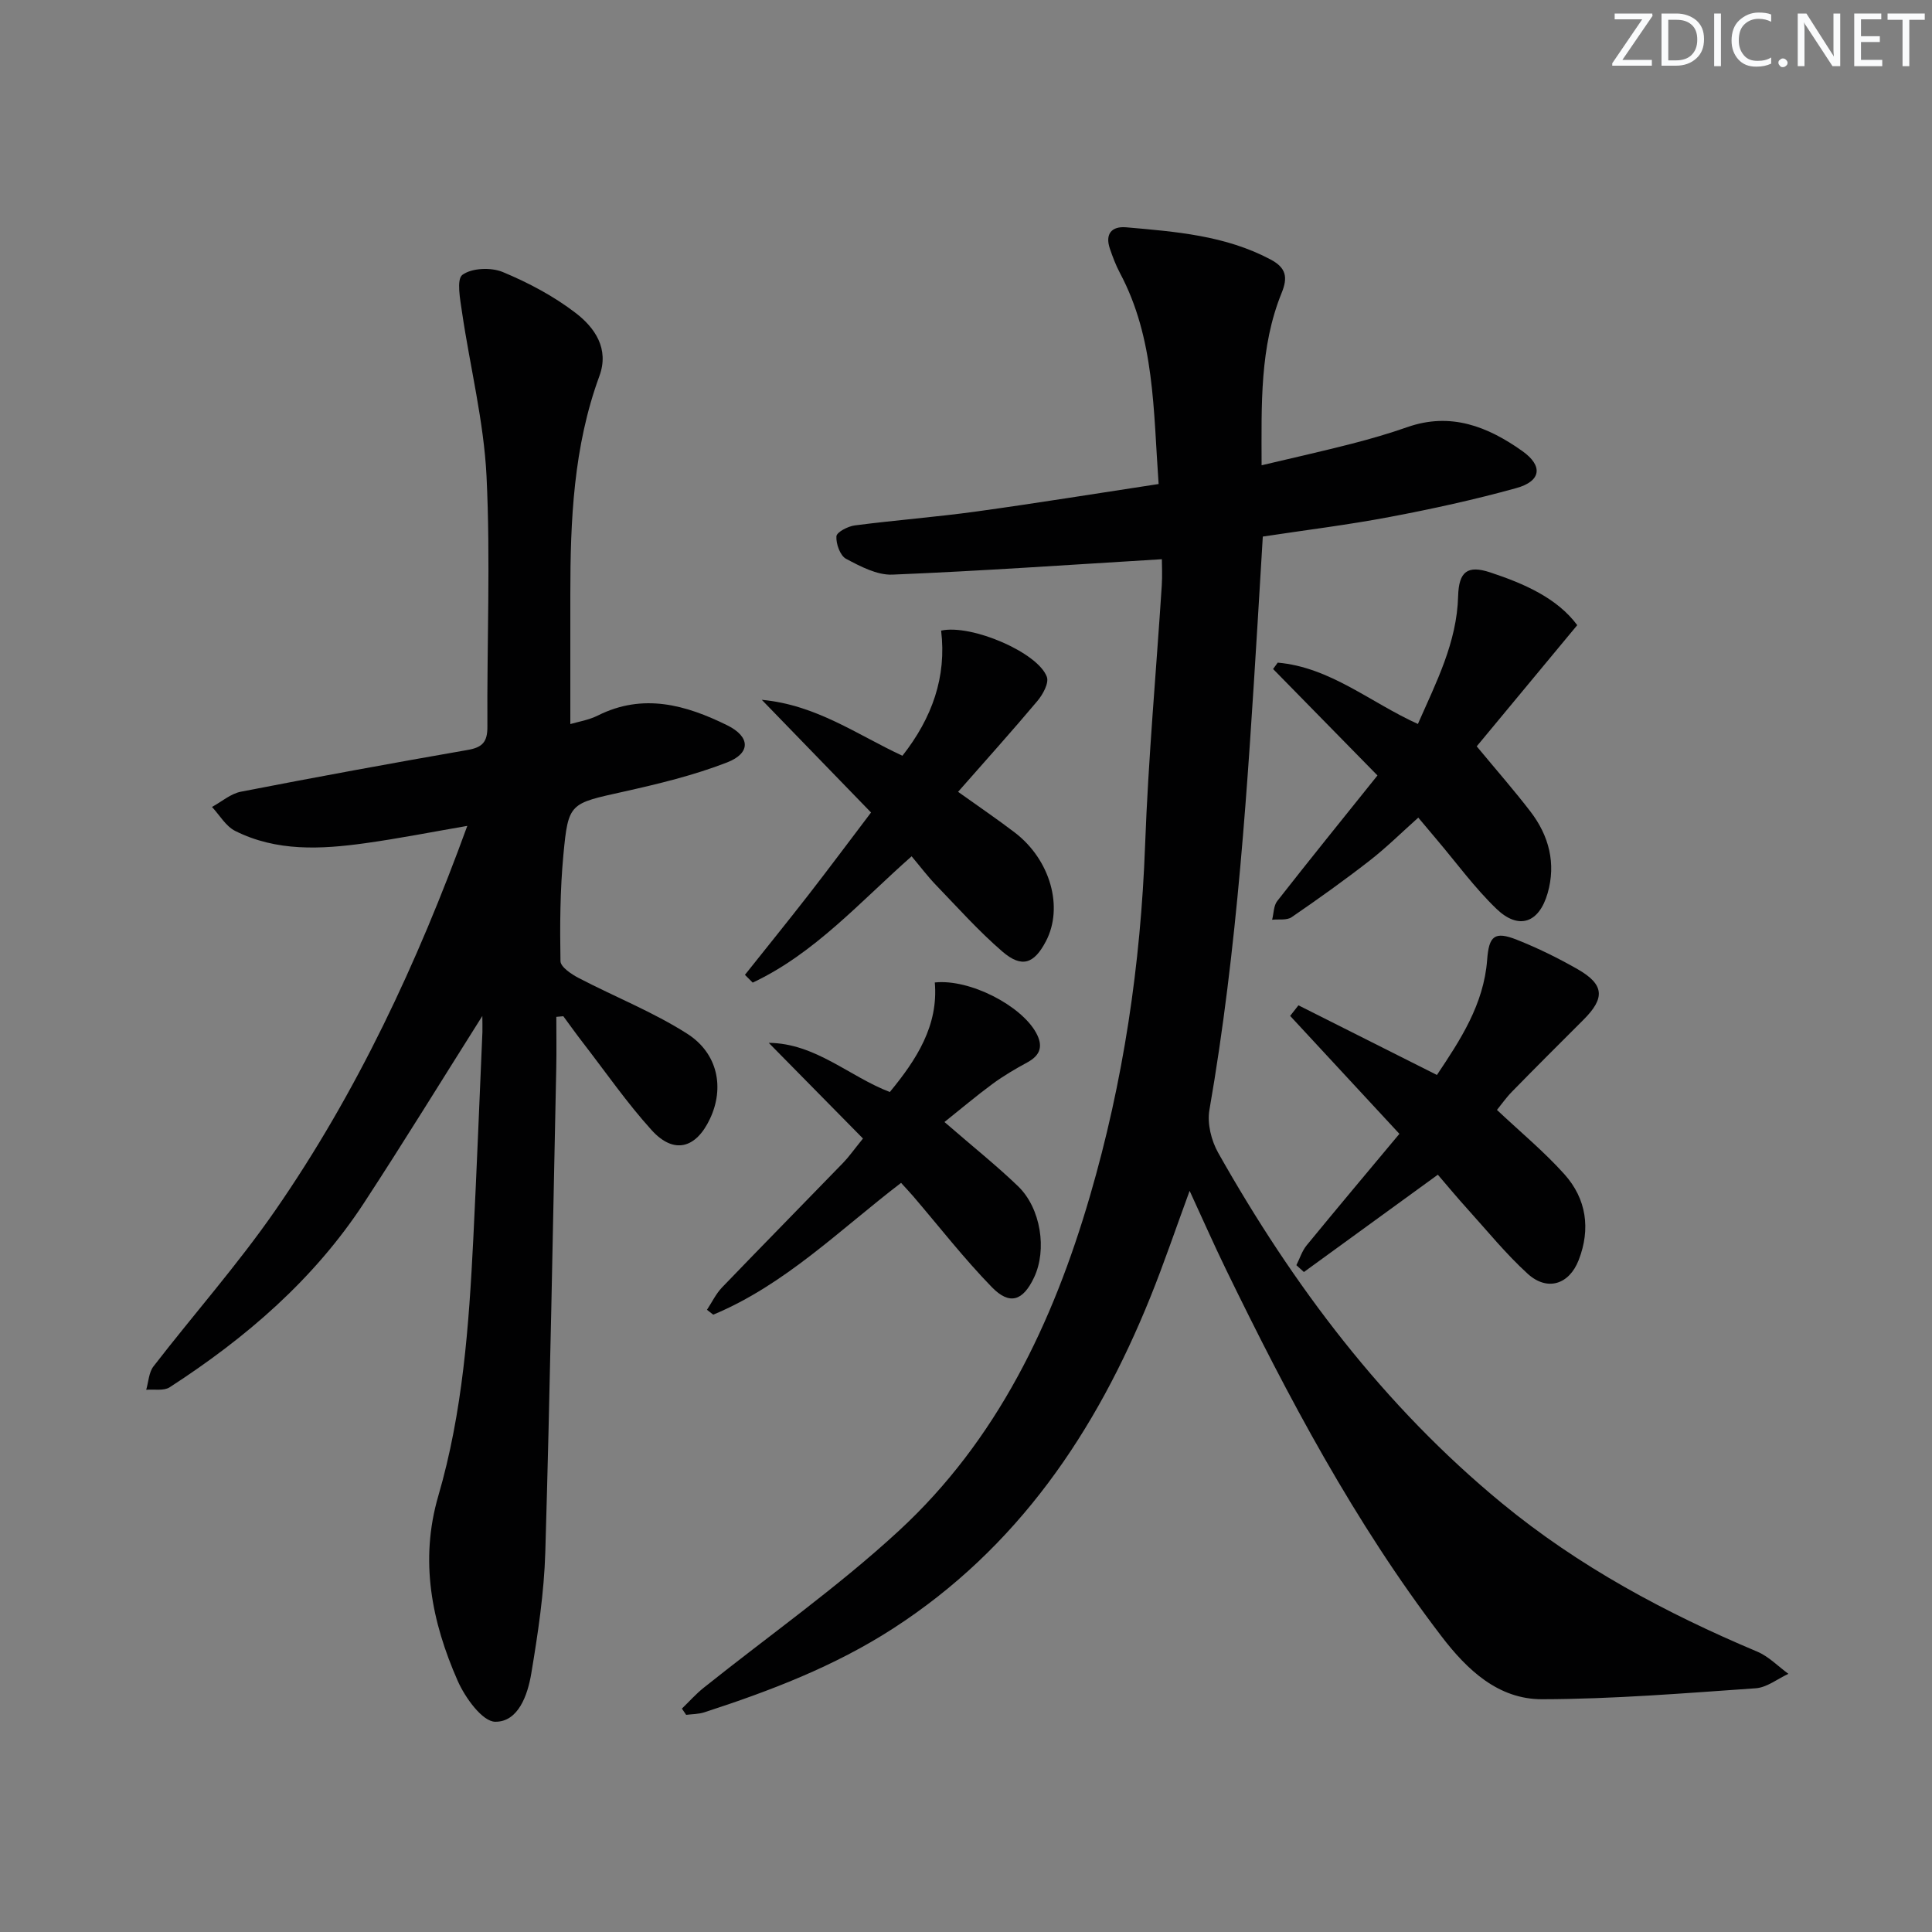
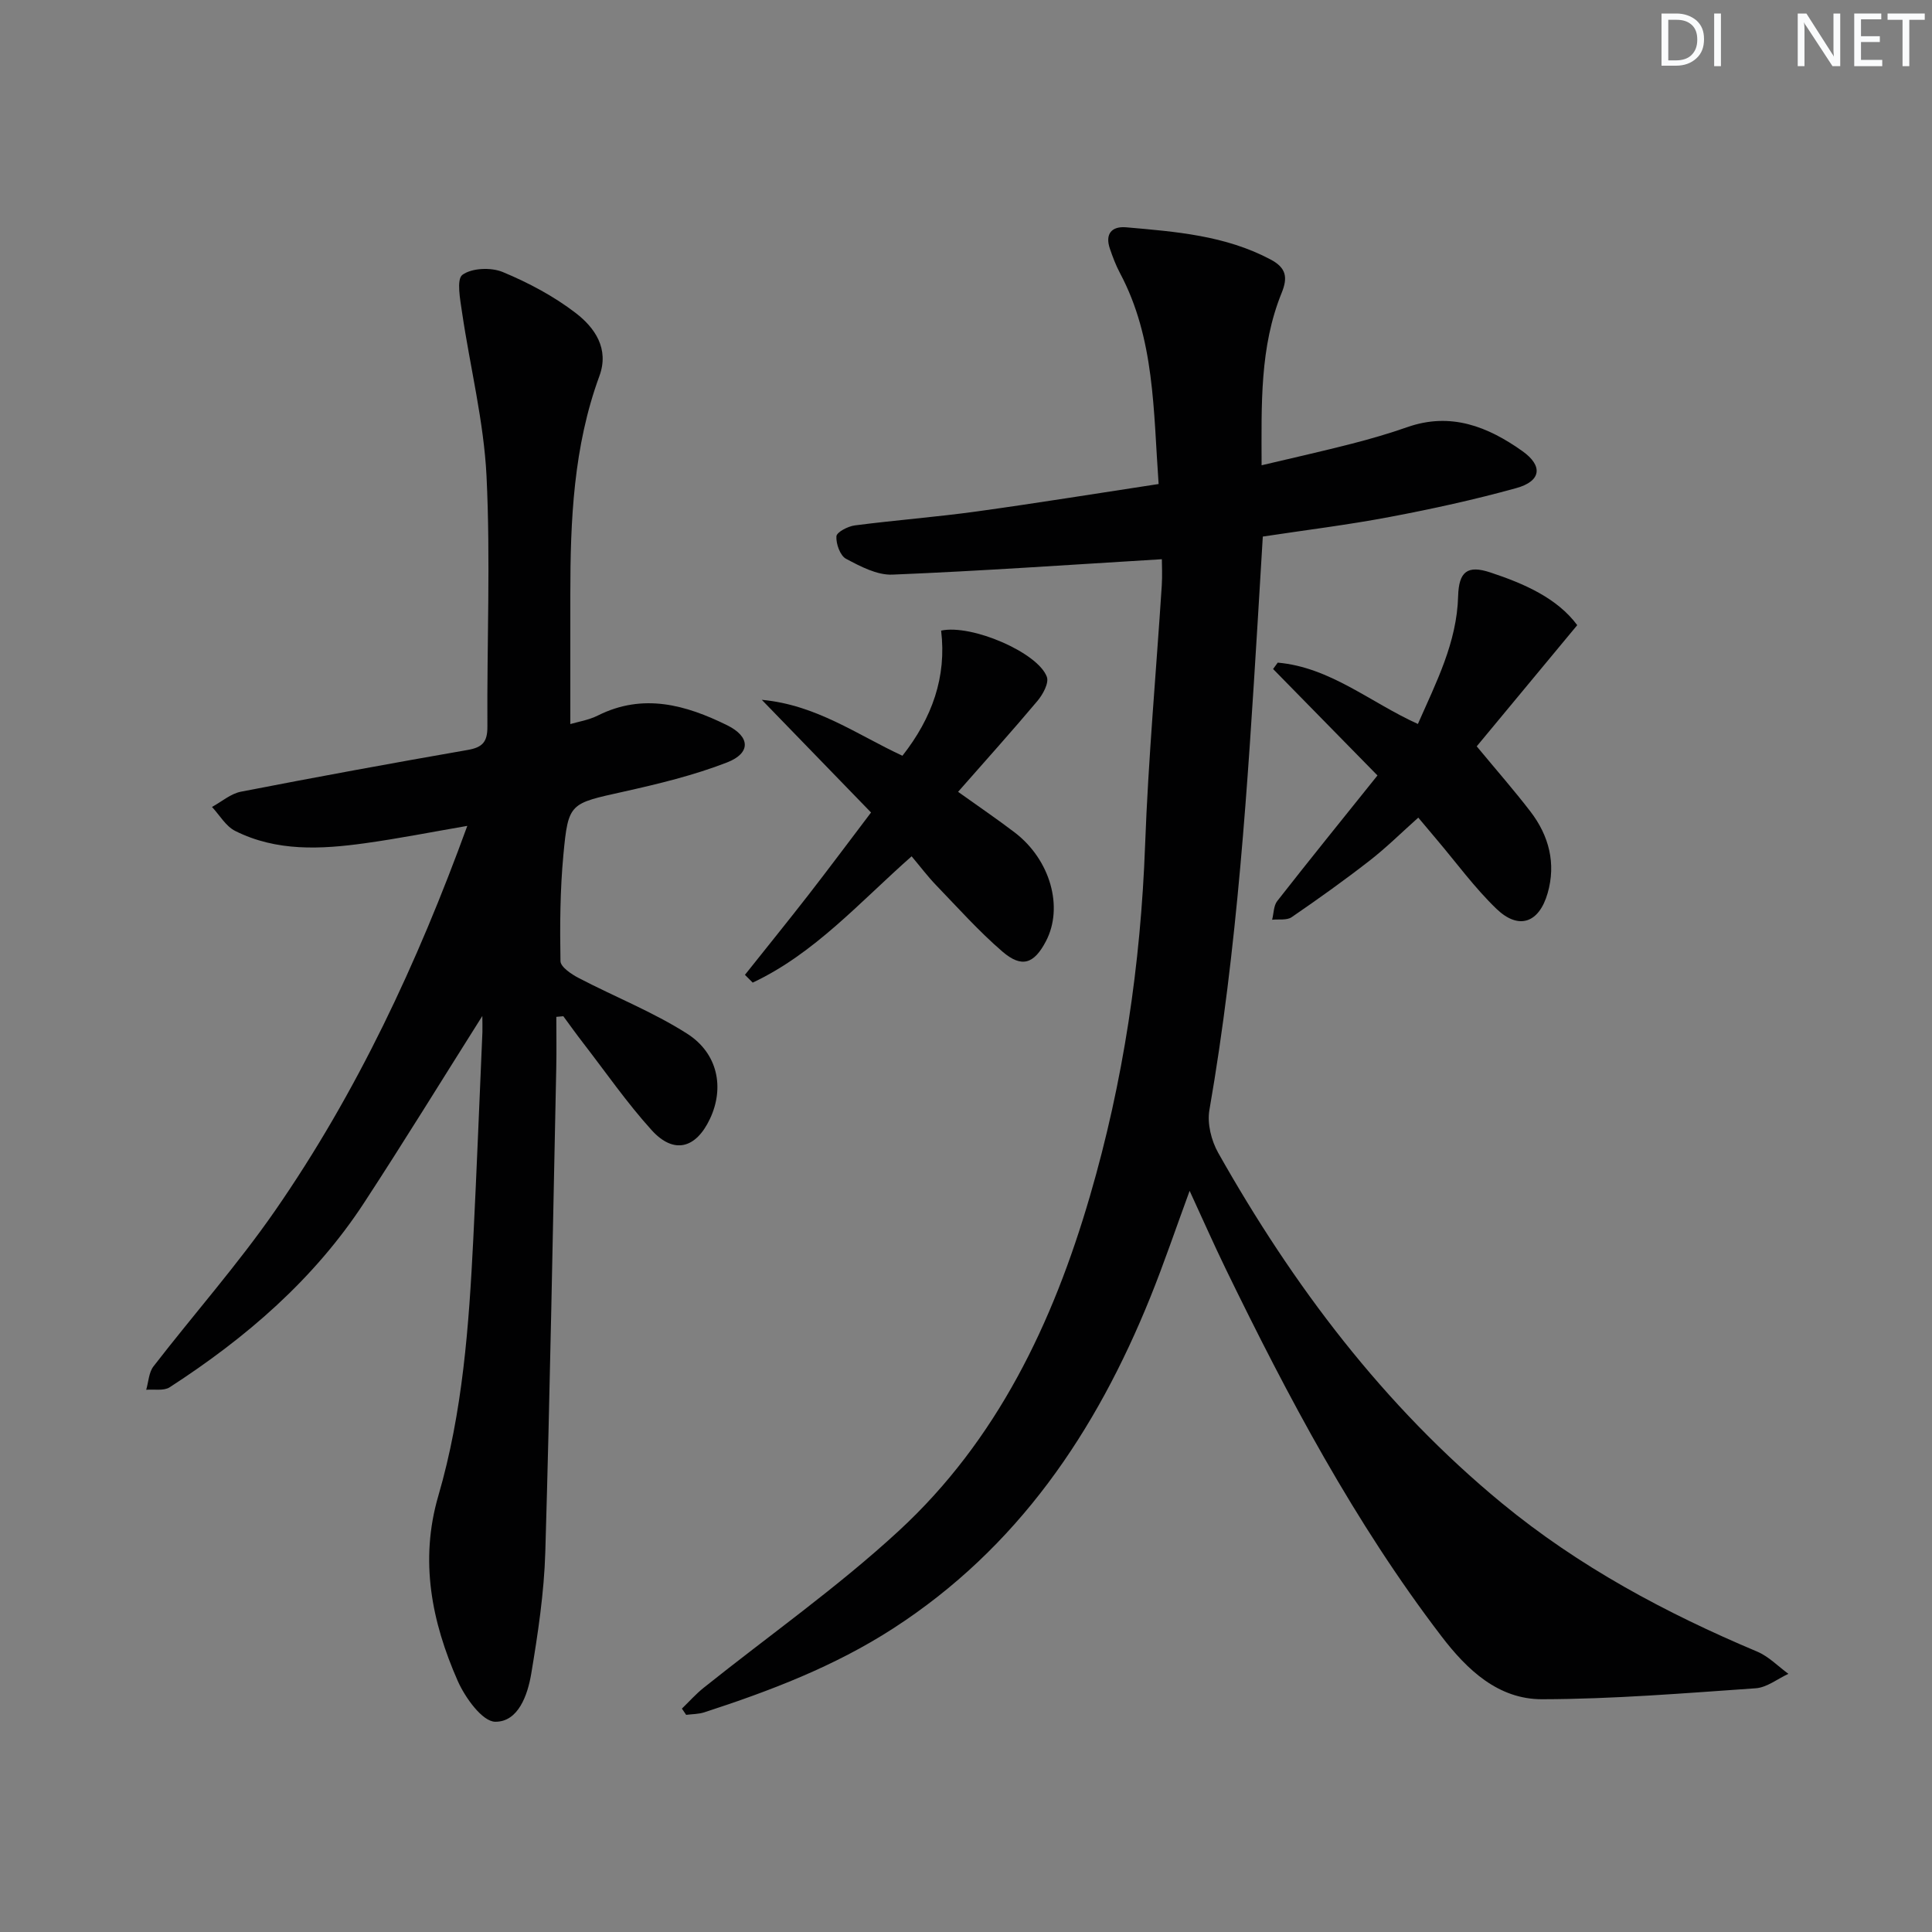
<svg xmlns="http://www.w3.org/2000/svg" enable-background="new 0 0 400 400" viewBox="0 0 400 400">
  <rect x="0" y="0" width="400" height="400" fill="#808080" stroke="none" />
  <g fill="#fafbfc">
-     <path d="m342.2 3.2-6.3 9.2h6.1v1.2h-8.2v-.5l6.2-9.1h-5.7v-1.2h7.8v.4z" />
    <path d="m344 13.7v-10.9h3.1c1.6 0 3 .5 4.1 1.4 1.1 1 1.6 2.2 1.6 3.9s-.5 3-1.6 4-2.5 1.5-4.2 1.5h-3zm1.4-9.6v8.4h1.6c1.4 0 2.5-.4 3.2-1.1.8-.8 1.2-1.8 1.2-3.2s-.4-2.4-1.2-3.1-1.8-1-3.1-1z" />
    <path d="m356.3 2.8v10.9h-1.4v-10.9z" />
-     <path d="m366.6 13.2c-.8.4-1.8.6-3 .6-1.6 0-2.8-.5-3.7-1.5s-1.4-2.3-1.4-3.9c0-1.7.5-3.2 1.6-4.2s2.4-1.6 4-1.6c1 0 1.9.1 2.6.4v1.5c-.8-.4-1.6-.6-2.6-.6-1.2 0-2.2.4-3 1.2s-1.1 1.9-1.1 3.3c0 1.3.4 2.3 1.1 3.1s1.6 1.1 2.8 1.1c1.1 0 2-.2 2.8-.7v1.3z" />
-     <path d="m368.2 13c0-.3.1-.5.3-.6.2-.2.4-.3.6-.3.3 0 .5.1.7.3s.3.4.3.6-.1.5-.3.6c-.2.2-.4.3-.7.3s-.5-.1-.6-.3c-.2-.2-.3-.4-.3-.6z" />
    <path d="m381.1 13.7h-1.7l-5.5-8.4c-.2-.2-.3-.5-.4-.7 0 .2.1.8.1 1.5v7.6h-1.4v-10.9h1.8l5.3 8.3c.3.4.4.6.4.8 0-.3-.1-.8-.1-1.6v-7.5h1.4v10.9z" />
    <path d="m389.7 13.7h-5.8v-10.9h5.6v1.2h-4.2v3.5h3.9v1.2h-3.9v3.7h4.4z" />
    <path d="m398.4 4.1h-3.1v9.6h-1.4v-9.6h-3.1v-1.3h7.7v1.3z" />
  </g>
  <path d="m240.55 115.78c-19.09 1.15-37.43 2.44-55.79 3.19-3.18.13-6.63-1.7-9.6-3.28-1.22-.65-2.09-3.1-1.99-4.65.06-.87 2.39-2.08 3.81-2.26 8.4-1.09 16.85-1.73 25.24-2.89 12.46-1.72 24.89-3.74 37.66-5.68-1.1-15.25-.78-30.13-8.01-43.69-.85-1.6-1.5-3.33-2.09-5.06-1.03-3.05.4-4.65 3.37-4.4 10.25.9 20.53 1.68 29.92 6.67 3.26 1.73 3.57 3.73 2.29 6.89-4.56 11.22-4.18 23.03-4.16 35.71 6.63-1.57 12.71-2.93 18.74-4.48 3.85-.99 7.69-2.11 11.44-3.42 8.98-3.15 16.66-.12 23.83 4.98 4.29 3.05 3.9 6.22-1.3 7.65-8.62 2.39-17.39 4.31-26.18 5.97-8.63 1.64-17.38 2.71-26.28 4.06-.36 6.05-.7 11.83-1.06 17.61-2.08 33.84-4.18 67.67-10 101.14-.48 2.78.4 6.31 1.82 8.83 15.49 27.47 34.24 52.37 58.74 72.55 15.93 13.12 33.91 22.75 52.86 30.73 2.38 1 4.32 3.04 6.46 4.6-2.25 1.04-4.46 2.83-6.77 2.99-14.73 1.02-29.49 2.24-44.24 2.27-9.05.01-15.49-6.05-20.83-13.05-17.98-23.52-31.75-49.51-44.64-76.01-2.46-5.07-4.74-10.23-7.49-16.2-2.88 7.84-5.3 15-8.12 21.99-11.26 27.9-27.49 51.96-53.29 68.63-12.14 7.84-25.45 12.92-39.08 17.35-1.18.38-2.49.36-3.75.52-.29-.43-.59-.86-.88-1.29 1.49-1.44 2.88-3.01 4.49-4.3 13.5-10.8 27.73-20.8 40.4-32.49 20.36-18.77 31.92-43.02 39.59-69.32 6.93-23.74 10.51-47.94 11.42-72.66.66-17.92 2.29-35.81 3.45-53.72.14-2.15.02-4.29.02-5.48z" fill="#010102" />
  <path d="m99.86 210.35c-8.3 13.14-16.21 26.02-24.47 38.66-10.38 15.88-24.47 27.99-40.26 38.21-1.22.79-3.22.38-4.86.52.48-1.64.54-3.6 1.51-4.85 8.34-10.79 17.42-21.05 25.17-32.23 16.94-24.45 29.45-51.23 39.8-79.67-7.23 1.24-14.17 2.62-21.17 3.59-9.13 1.27-18.32 1.75-26.88-2.54-1.95-.97-3.23-3.28-4.81-4.97 1.99-1.08 3.87-2.75 6-3.16 15.62-3.04 31.27-5.91 46.94-8.64 3.04-.53 4.1-1.64 4.08-4.82-.11-17.29.66-34.62-.18-51.87-.56-11.34-3.4-22.56-5.06-33.86-.39-2.67-1.2-6.89.07-7.82 1.95-1.43 5.94-1.58 8.35-.58 5.31 2.21 10.56 4.99 15.11 8.49 3.94 3.03 6.98 7.37 4.9 13.04-5.37 14.62-6.02 29.86-6.02 45.18v26.88c1.53-.46 3.78-.81 5.72-1.78 9.36-4.68 18.19-2.19 26.74 2.02 4.82 2.37 4.94 5.78 0 7.7-6.9 2.68-14.2 4.44-21.45 6.06-11.14 2.48-11.43 2.26-12.45 13.12-.68 7.28-.73 14.64-.6 21.96.02 1.21 2.27 2.72 3.8 3.51 7.45 3.89 15.37 7.01 22.42 11.51 6.43 4.1 7.74 11.26 4.73 17.63-2.92 6.2-7.51 7.38-12.07 2.35-5.12-5.65-9.49-11.98-14.17-18.03-1.41-1.82-2.75-3.7-4.12-5.56-.48.04-.96.09-1.45.13 0 3.49.06 6.98-.01 10.46-.71 33.44-1.29 66.89-2.27 100.33-.25 8.43-1.52 16.86-2.91 25.19-.74 4.4-2.67 10-7.45 9.96-2.67-.02-6.25-5-7.78-8.47-5.38-12.23-7.92-24.9-4.01-38.3 5.06-17.34 6.34-35.26 7.24-53.19.71-14.29 1.27-28.58 1.89-42.87.03-1.07-.02-2.17-.02-3.29z" fill="#010102" />
-   <path d="m309.93 229.8c4.91 4.62 9.79 8.66 13.97 13.32 4.56 5.09 5.45 11.31 2.96 17.74-1.98 5.12-6.54 6.54-10.58 2.85-4.51-4.11-8.4-8.92-12.51-13.46-2.11-2.33-4.12-4.76-6.08-7.04-9.41 6.84-18.57 13.5-27.73 20.15-.52-.47-1.04-.94-1.56-1.42.7-1.38 1.17-2.94 2.13-4.11 6.3-7.69 12.7-15.29 19.2-23.08-7.87-8.5-15.25-16.46-22.62-24.42.57-.73 1.14-1.46 1.72-2.19 9.36 4.71 18.71 9.41 28.67 14.42 4.81-7.2 9.71-14.59 10.4-23.86.37-4.9 1.5-5.98 6.16-4.13 4.31 1.71 8.52 3.78 12.55 6.08 5.55 3.17 5.75 5.98 1.22 10.49-4.94 4.93-9.88 9.86-14.76 14.85-1.25 1.27-2.28 2.76-3.14 3.81z" fill="#010102" />
  <path d="m326.55 129.43c-7.8 9.41-14.94 18.01-20.81 25.09 4.19 5.06 7.8 9.17 11.12 13.5 3.85 5.01 5.33 10.76 3.56 16.91-1.79 6.21-6.01 7.64-10.59 3.24-4.52-4.35-8.26-9.5-12.33-14.3-1.18-1.39-2.34-2.78-3.86-4.59-3.5 3.12-6.64 6.24-10.12 8.94-5.23 4.07-10.64 7.93-16.11 11.68-1 .68-2.67.38-4.03.52.34-1.31.3-2.9 1.06-3.87 6.66-8.51 13.46-16.91 20.75-26-7.22-7.36-14.41-14.7-21.61-22.04.32-.44.64-.88.96-1.32 10.89.96 19.21 8.27 29.02 12.7 3.79-8.63 8.07-16.85 8.33-26.46.14-5.09 1.93-6.48 6.64-4.92 7.1 2.34 13.9 5.36 18.02 10.92z" fill="#010102" />
  <path d="m198.36 163.94c4.45 3.18 8.17 5.7 11.73 8.42 7.39 5.65 10.15 15.49 6.45 22.53-2.46 4.68-4.99 5.58-9.02 2.11-4.88-4.21-9.21-9.06-13.7-13.72-1.72-1.78-3.21-3.77-5.08-5.99-10.69 9.43-20.08 20.12-32.9 26.15-.54-.54-1.07-1.07-1.61-1.61 4.37-5.5 8.8-10.96 13.11-16.5 4.28-5.51 8.45-11.11 13-17.11-7.37-7.61-14.57-15.03-22.62-23.33 11.31 1.04 19.77 7.25 29.12 11.58 6.15-7.83 9.17-16.32 8.01-25.91 6.33-1.37 20.06 4.56 21.89 9.58.47 1.28-.83 3.65-1.95 4.98-5.22 6.21-10.65 12.24-16.43 18.82z" fill="#010102" />
-   <path d="m184.23 226.09c5.56-6.75 10.08-13.76 9.31-22.68 7.25-.77 17.88 4.78 20.97 10.41 1.5 2.73.93 4.65-1.82 6.14-2.47 1.34-4.91 2.77-7.17 4.43-3.36 2.47-6.55 5.18-9.98 7.91 6.09 5.28 10.86 9.08 15.23 13.29 4.74 4.56 6.04 13.17 3.32 18.9-2.29 4.84-5.03 5.81-8.74 2-5.78-5.94-10.89-12.52-16.29-18.83-.75-.87-1.54-1.7-2.5-2.76-12.68 9.69-24.02 21.09-38.89 27.29-.43-.34-.87-.67-1.3-1.01 1.03-1.56 1.86-3.32 3.13-4.64 8.31-8.64 16.72-17.18 25.06-25.79 1.15-1.18 2.1-2.55 4.11-5.03-6.46-6.56-12.87-13.07-19.51-19.81 9.69.09 16.72 7 25.07 10.18z" fill="#010102" />
</svg>